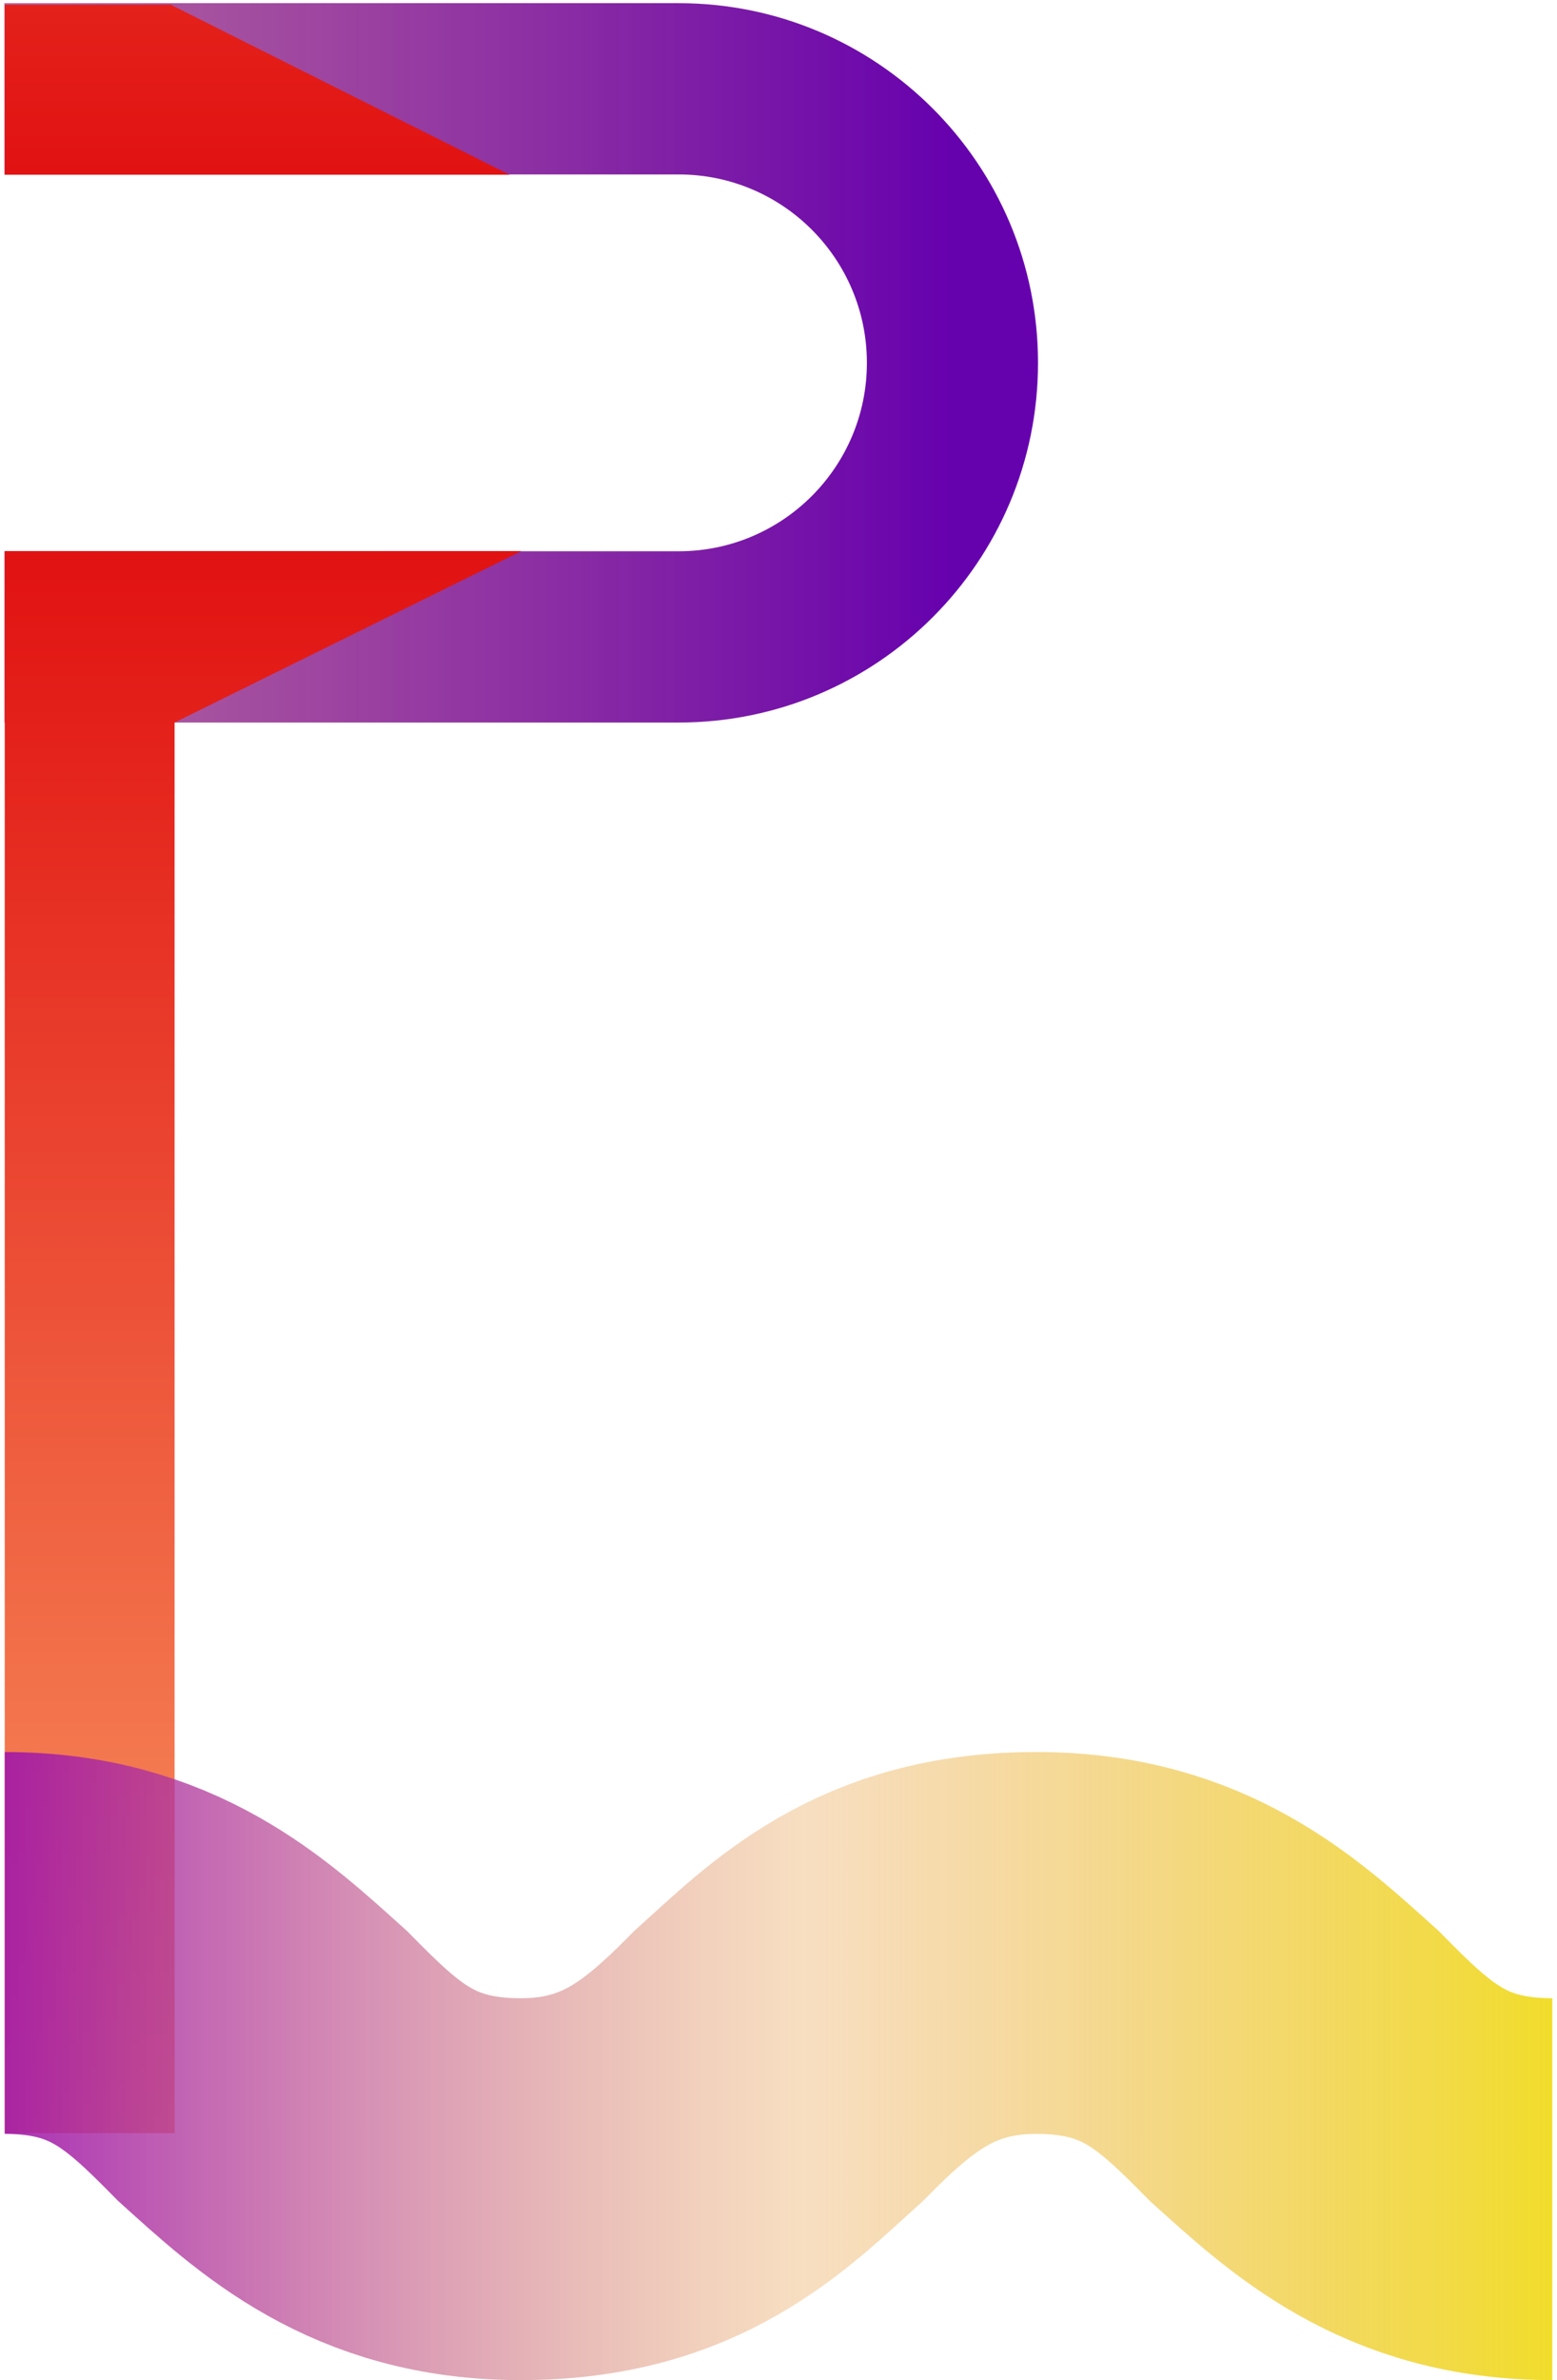
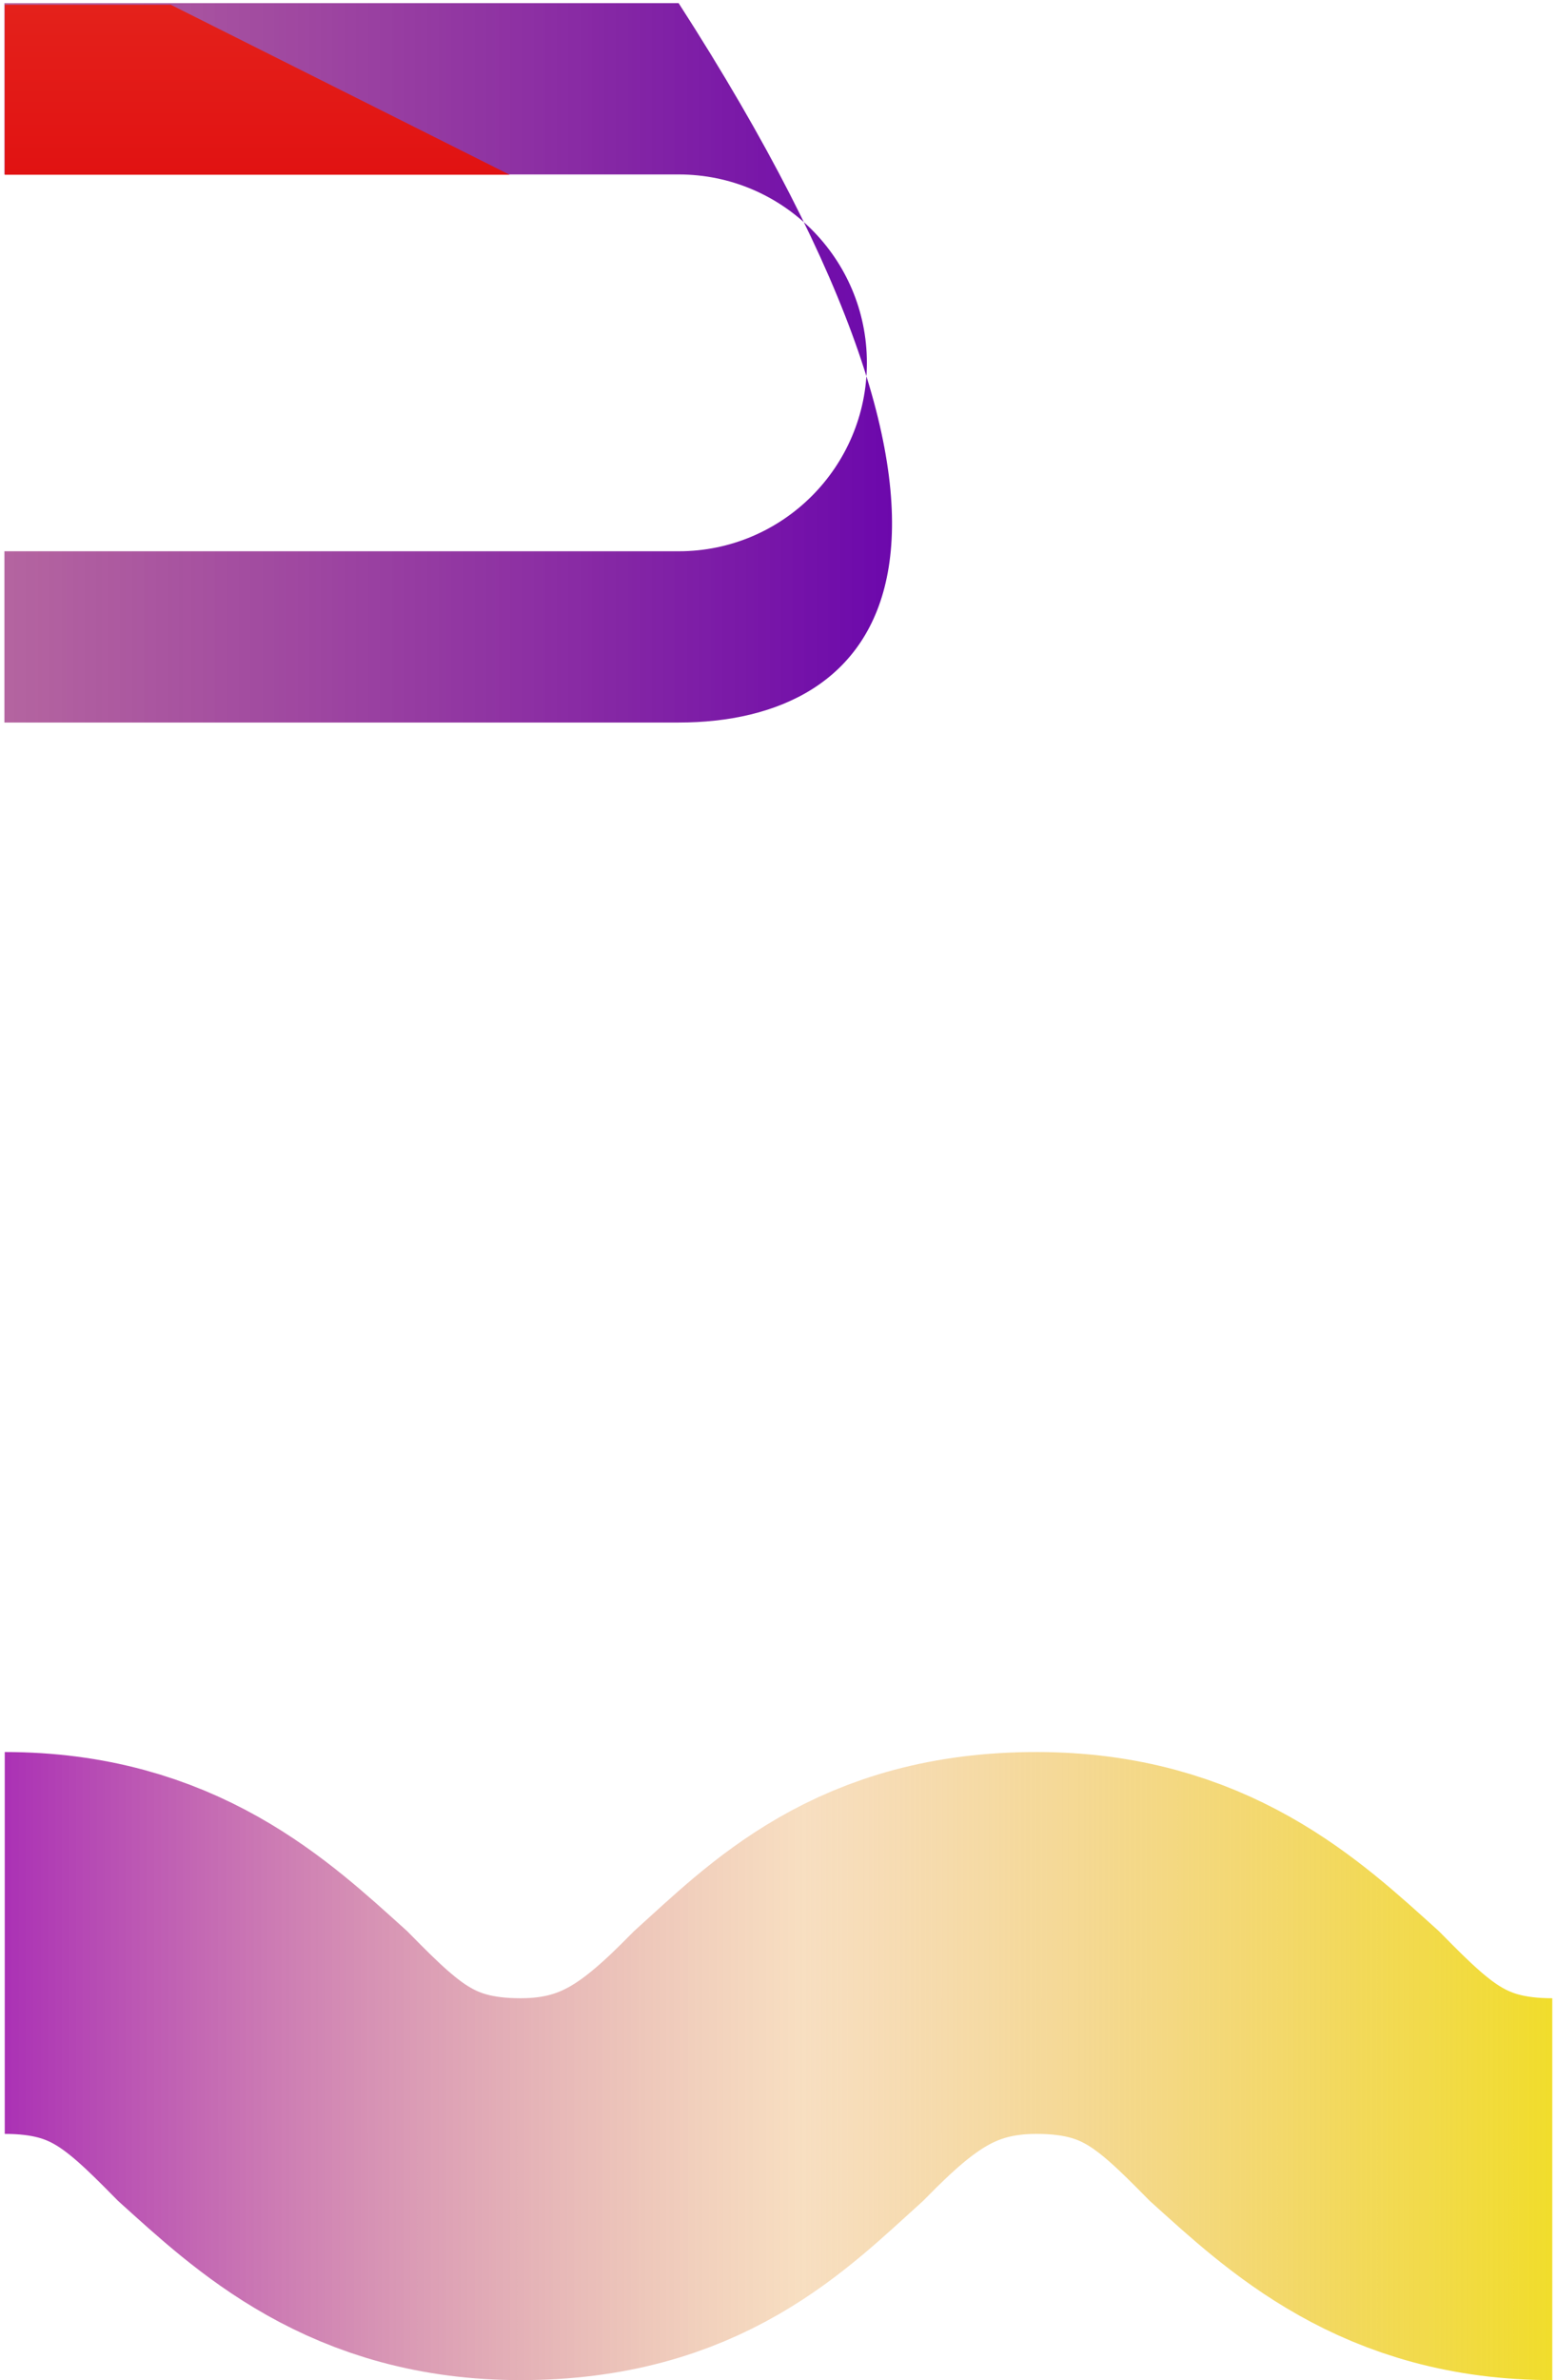
<svg xmlns="http://www.w3.org/2000/svg" width="330" height="504" viewBox="0 0 330 504" fill="none">
-   <path fill-rule="evenodd" clip-rule="evenodd" d="M143.838 0.672C185.903 0.672 220.003 34.772 220.003 76.837C220.003 118.902 185.903 153.002 143.838 153.002L0.938 153.002L0.938 116.733L143.838 116.733C165.872 116.733 183.734 98.871 183.734 76.837C183.734 54.803 165.872 36.941 143.838 36.941L0.938 36.941L0.938 0.672L143.838 0.672Z" fill="url(#paint0_linear)" />
-   <path fill-rule="evenodd" clip-rule="evenodd" d="M1.003 451.7L1.003 116.7L19.003 116.7C19.003 116.7 34.003 116.7 65.503 116.7C97.003 116.7 110.503 116.7 110.503 116.7L37.003 153L37.003 451.7L1.003 451.7Z" fill="url(#paint1_linear)" />
+   <path fill-rule="evenodd" clip-rule="evenodd" d="M143.838 0.672C220.003 118.902 185.903 153.002 143.838 153.002L0.938 153.002L0.938 116.733L143.838 116.733C165.872 116.733 183.734 98.871 183.734 76.837C183.734 54.803 165.872 36.941 143.838 36.941L0.938 36.941L0.938 0.672L143.838 0.672Z" fill="url(#paint0_linear)" />
  <path fill-rule="evenodd" clip-rule="evenodd" d="M1.004 1L1.004 37L18.593 37C18.593 37 33.251 37 64.031 37C94.812 37 108.004 37 108.004 37L36.182 1L18.593 1L1.004 1Z" fill="url(#paint2_linear)" />
  <path d="M1.004 416.862C25.122 416.862 36.377 427.724 49.239 440.759C63.71 453.793 79.788 469 110.337 469C142.494 469 156.965 453.793 171.435 440.759C184.298 427.724 197.161 416.862 219.671 416.862C243.788 416.862 255.043 427.724 267.906 440.759C282.376 453.793 298.455 469 329.004 469M329.004 458.138C304.886 458.138 293.631 447.276 280.769 434.241C266.298 421.207 250.22 406 219.671 406C187.514 406 173.043 421.207 158.572 434.241C145.71 447.276 132.847 458.138 110.337 458.138C86.219 458.138 74.965 447.276 62.102 434.241C47.631 421.207 31.553 406 1.004 406" stroke="url(#paint3_linear)" stroke-width="70" />
  <defs>
    <linearGradient id="paint0_linear" x1="201.868" y1="76.837" x2="-199.993" y2="76.837" gradientUnits="userSpaceOnUse">
      <stop stop-color="#6601AE" />
      <stop offset="1" stop-color="#BE3A3A" stop-opacity="0.37" />
    </linearGradient>
    <linearGradient id="paint1_linear" x1="40.51" y1="116.7" x2="40.51" y2="451.7" gradientUnits="userSpaceOnUse">
      <stop stop-color="#E11212" />
      <stop offset="1" stop-color="#F99761" />
    </linearGradient>
    <linearGradient id="paint2_linear" x1="39.609" y1="37" x2="39.609" y2="-277.531" gradientUnits="userSpaceOnUse">
      <stop stop-color="#E11212" />
      <stop offset="1" stop-color="#F99761" />
    </linearGradient>
    <linearGradient id="paint3_linear" x1="1.16" y1="469" x2="329.16" y2="469" gradientUnits="userSpaceOnUse">
      <stop stop-color="#9F15AB" stop-opacity="0.88" />
      <stop offset="0.516" stop-color="#EEB572" stop-opacity="0.44" />
      <stop offset="1" stop-color="#F1DD2B" />
    </linearGradient>
  </defs>
</svg>